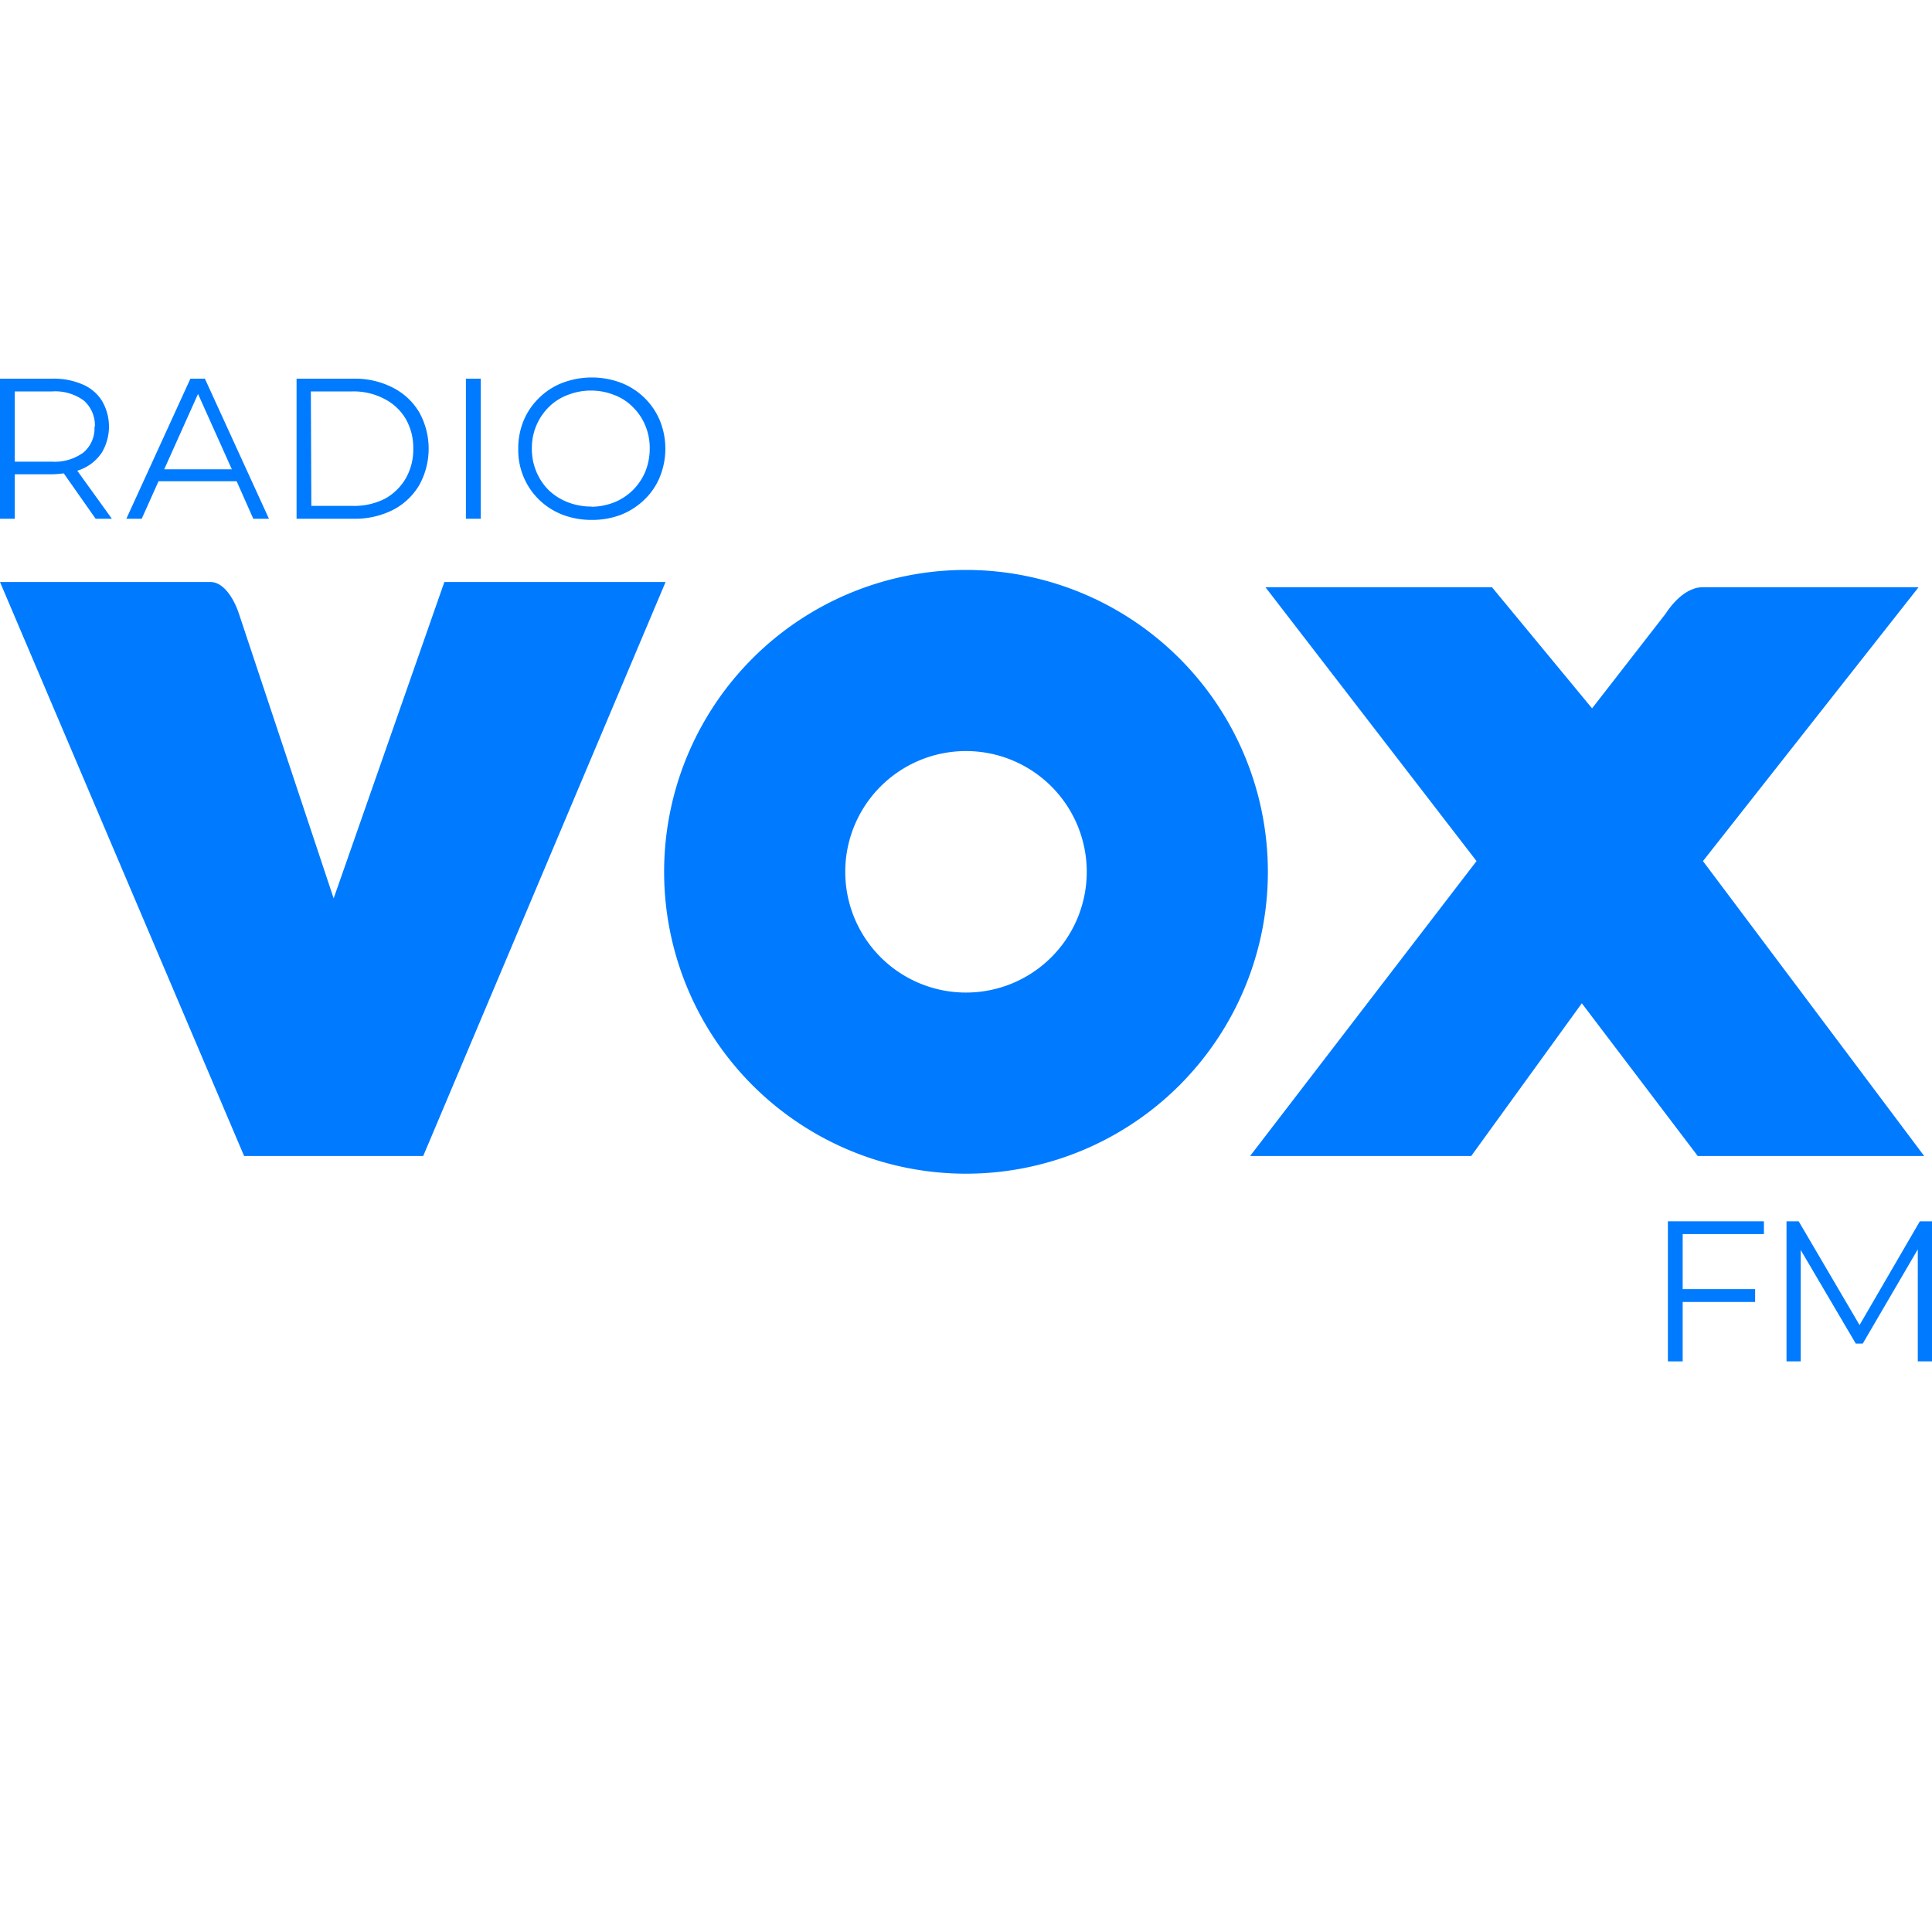
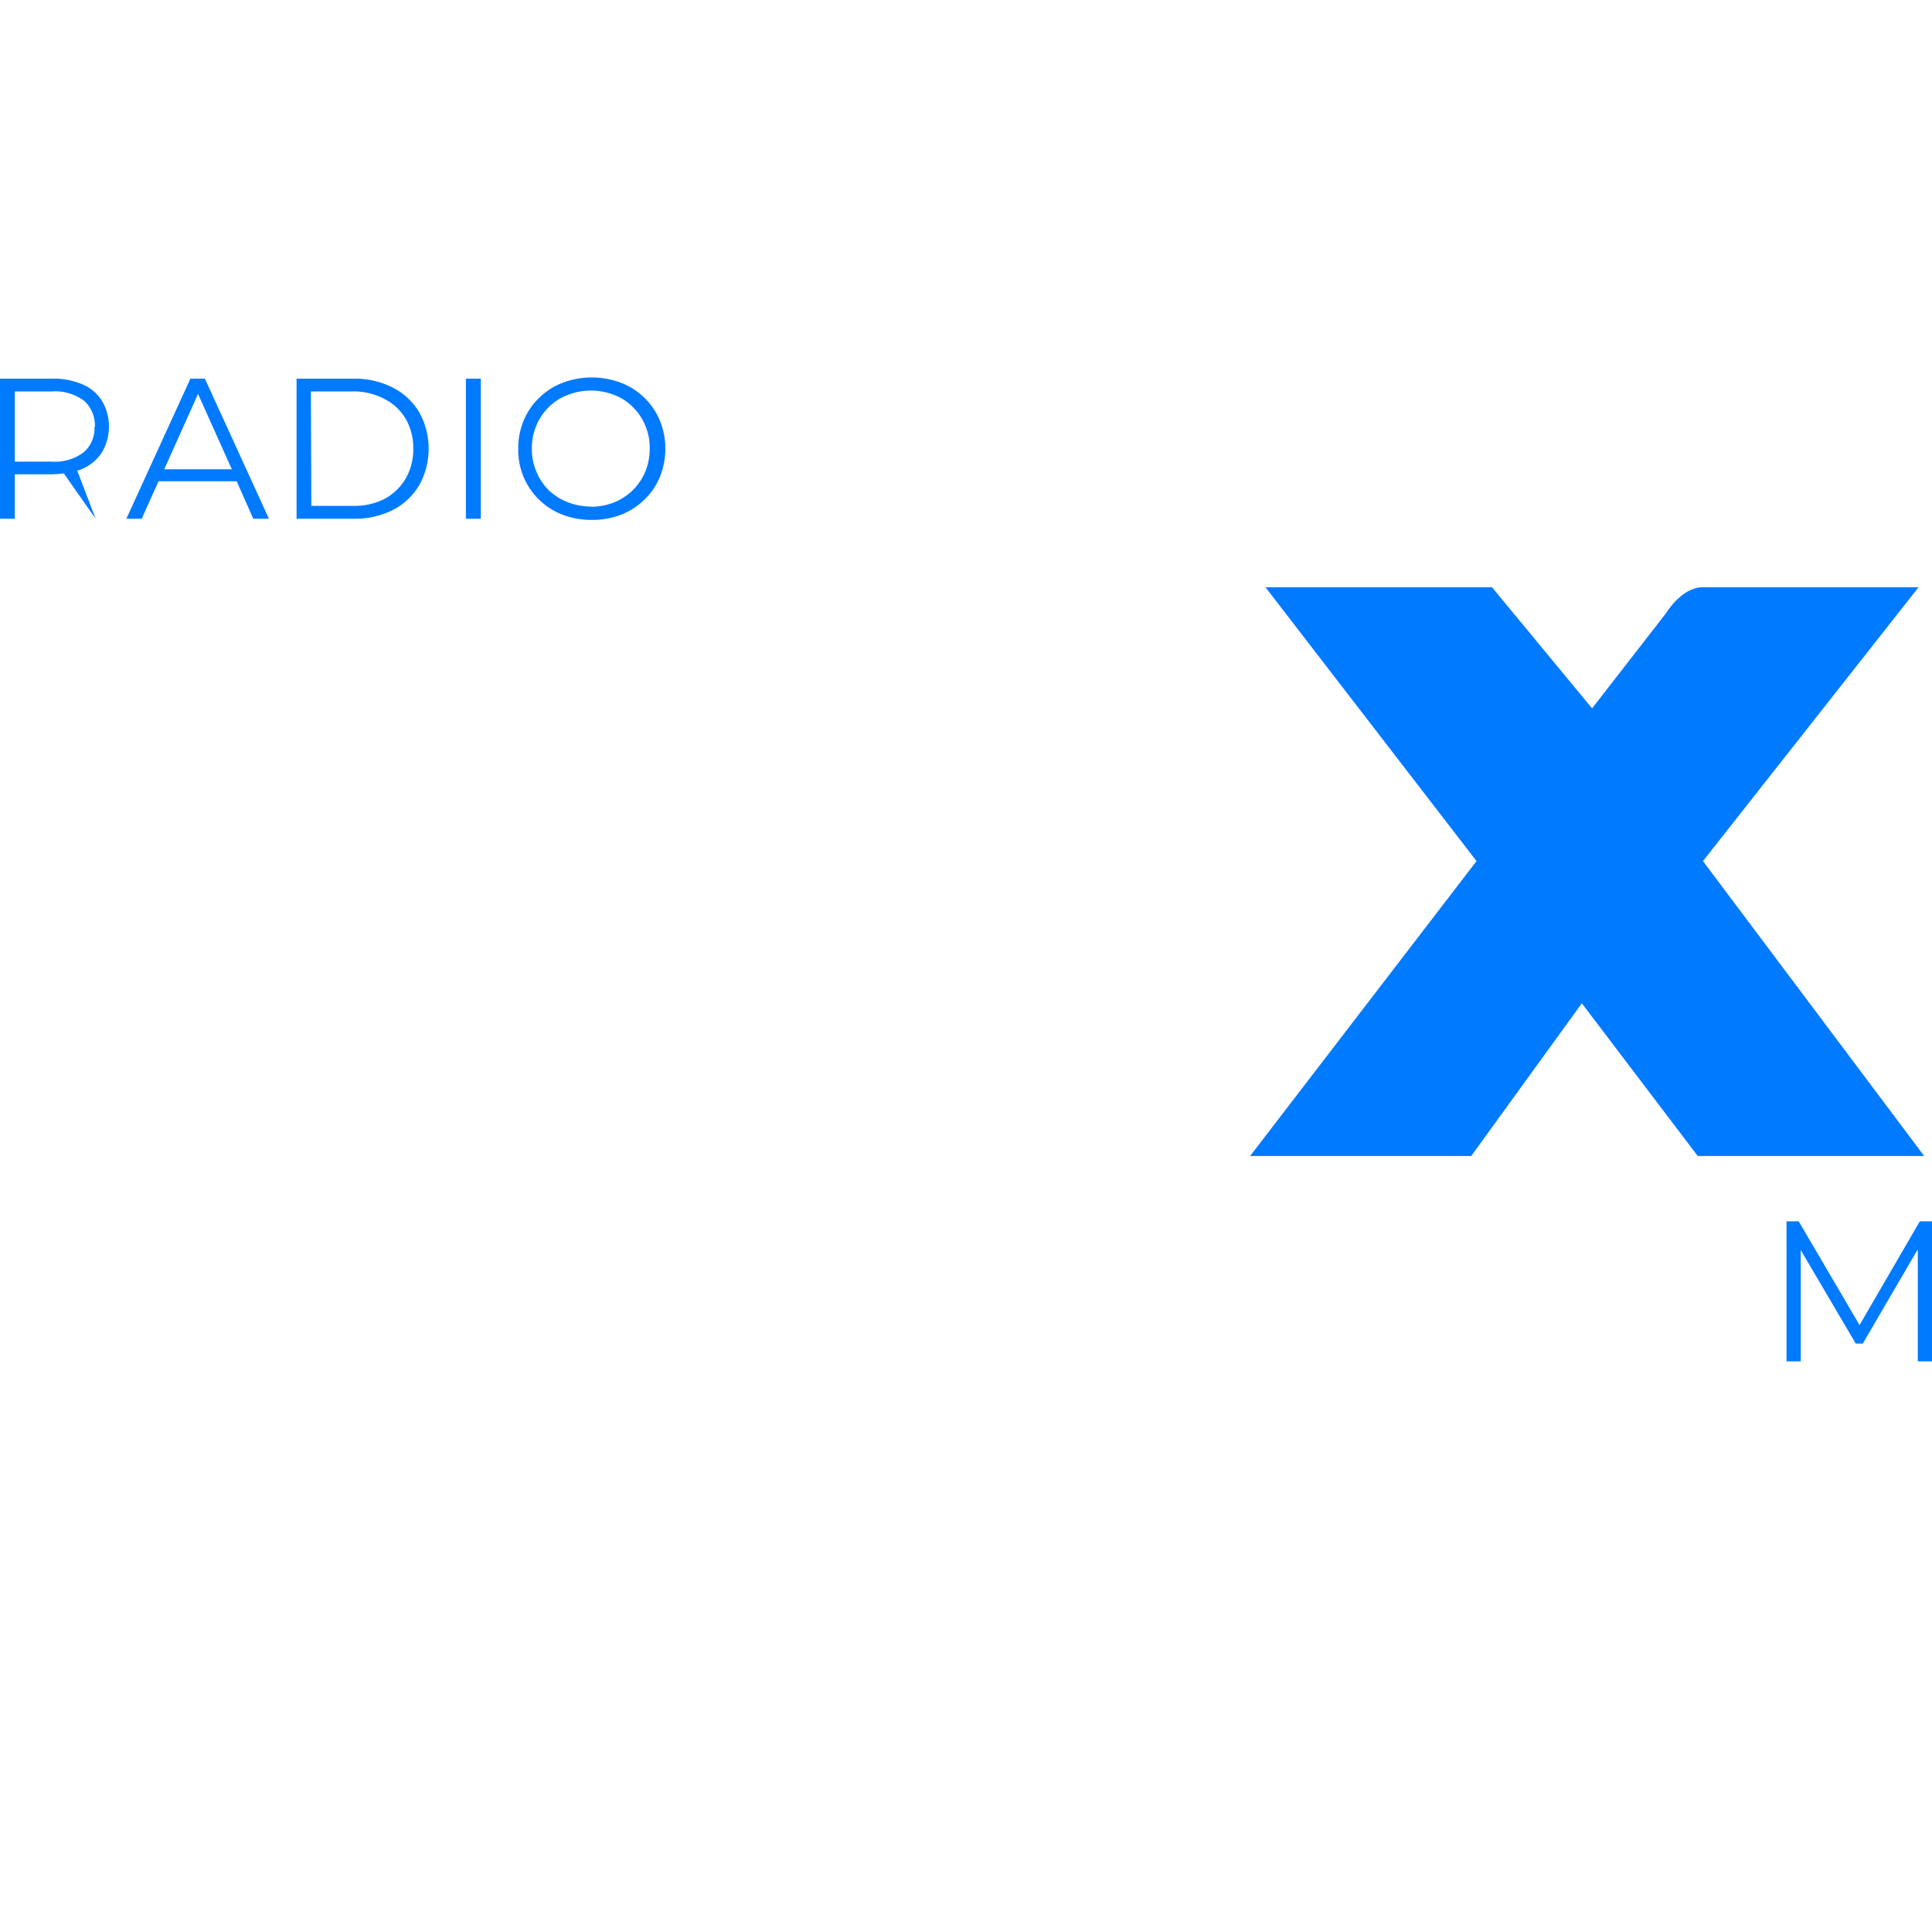
<svg xmlns="http://www.w3.org/2000/svg" viewBox="0 0 200 200">
  <defs>
    <style>.cls-1{fill:none;}.cls-2{fill:#007aff;}</style>
  </defs>
  <g id="Layer_9" data-name="Layer 9">
    <g id="Layer_2" data-name="Layer 2">
      <circle class="cls-1" cx="100" cy="100" r="100" />
    </g>
  </g>
  <g id="Layer_18" data-name="Layer 18">
    <g id="Layer_2-2" data-name="Layer 2">
      <path class="cls-2" d="M152.85,89.14,131,60.79h23.45l10.36,12.54,7.63-9.82s1.63-2.72,3.81-2.72h22.36L176.29,89.14l22.9,30.53H175.75l-12-15.81L152.3,119.67H129.41Z" />
-       <path class="cls-2" d="M25.27,119.67,0,60.25H21.81c1.29,0,2.38,1.63,2.92,3.27L34.54,93,46,60.25H68.9L43.81,119.67Z" />
-       <polygon class="cls-2" points="172.66 140.93 174.19 140.93 174.19 134.78 181.69 134.78 181.69 133.45 174.19 133.45 174.19 127.75 182.6 127.75 182.6 126.43 172.66 126.43 172.66 140.93" />
      <polygon class="cls-2" points="198.74 126.43 192.5 137.17 186.2 126.43 184.94 126.43 184.94 140.93 186.41 140.93 186.41 129.4 192.11 139.09 192.83 139.09 198.53 129.33 198.53 140.93 200 140.93 200 126.43 198.74 126.43" />
-       <path class="cls-2" d="M100,59a31.25,31.25,0,1,0,31.25,31.25A31.26,31.26,0,0,0,100,59Zm0,43.75a12.5,12.5,0,1,1,12.5-12.5,12.5,12.5,0,0,1-12.5,12.5Z" />
-       <path class="cls-2" d="M26.22,53.7h1.62L21.21,39.2h-1.5L13.08,53.7h1.59l1.74-3.88H24.5ZM17,48.58l3.5-7.8,3.5,7.8Zm13.7,5.12V39.2h5.91a8.58,8.58,0,0,1,4.06.93,6.71,6.71,0,0,1,2.73,2.55,7.78,7.78,0,0,1,0,7.54,6.75,6.75,0,0,1-2.73,2.57,8.68,8.68,0,0,1-4.06.91Zm1.53-1.33h4.29a7,7,0,0,0,3.34-.75A5.65,5.65,0,0,0,42,49.53a6,6,0,0,0,.78-3.08A6,6,0,0,0,42,43.36a5.4,5.4,0,0,0-2.22-2.07,6.81,6.81,0,0,0-3.34-.77H32.18Zm16,1.33V39.2h1.54V53.7Zm13,.12a8.3,8.3,0,0,1-3-.54,7.14,7.14,0,0,1-4.58-6.83,7.48,7.48,0,0,1,.56-2.92,7,7,0,0,1,1.6-2.34,7,7,0,0,1,2.42-1.56,8.58,8.58,0,0,1,6.07,0,7.15,7.15,0,0,1,4,3.88,7.77,7.77,0,0,1,0,5.88,6.83,6.83,0,0,1-1.6,2.34,7.28,7.28,0,0,1-2.4,1.55,8.23,8.23,0,0,1-3,.54Zm0-1.36A6.64,6.64,0,0,0,63.59,52a5.87,5.87,0,0,0,1.92-1.26,6,6,0,0,0,1.29-1.91,6.36,6.36,0,0,0,.46-2.4,6,6,0,0,0-.46-2.38,5.66,5.66,0,0,0-1.29-1.91,5.32,5.32,0,0,0-1.92-1.25,6.57,6.57,0,0,0-4.83,0,5.52,5.52,0,0,0-1.95,1.25,5.94,5.94,0,0,0-1.75,4.29,6,6,0,0,0,1.74,4.31,6,6,0,0,0,2,1.26,6.76,6.76,0,0,0,2.44.44ZM8,48.73a5.37,5.37,0,0,0,.56-.21,4.67,4.67,0,0,0,2-1.7,5.27,5.27,0,0,0,0-5.32,4.37,4.37,0,0,0-2-1.7,7.49,7.49,0,0,0-3.17-.6H0V53.7H1.53V49.1h3.9A11.48,11.48,0,0,0,6.6,49L9.9,53.7h1.68Zm1.78-4.56a3.27,3.27,0,0,1-1.14,2.67,5,5,0,0,1-3.29.95H1.53V40.52H5.39a5,5,0,0,1,3.29.95A3.4,3.4,0,0,1,9.82,44.17Z" />
+       <path class="cls-2" d="M26.22,53.7h1.62L21.21,39.2h-1.5L13.08,53.7h1.59l1.74-3.88H24.5ZM17,48.58l3.5-7.8,3.5,7.8Zm13.7,5.12V39.2h5.91a8.58,8.58,0,0,1,4.06.93,6.71,6.71,0,0,1,2.73,2.55,7.78,7.78,0,0,1,0,7.54,6.75,6.75,0,0,1-2.73,2.57,8.68,8.68,0,0,1-4.06.91Zm1.53-1.33h4.29a7,7,0,0,0,3.34-.75A5.65,5.65,0,0,0,42,49.53a6,6,0,0,0,.78-3.08A6,6,0,0,0,42,43.36a5.4,5.4,0,0,0-2.22-2.07,6.81,6.81,0,0,0-3.34-.77H32.18Zm16,1.33V39.2h1.54V53.7Zm13,.12a8.3,8.3,0,0,1-3-.54,7.14,7.14,0,0,1-4.58-6.83,7.48,7.48,0,0,1,.56-2.92,7,7,0,0,1,1.6-2.34,7,7,0,0,1,2.42-1.56,8.58,8.58,0,0,1,6.07,0,7.15,7.15,0,0,1,4,3.88,7.77,7.77,0,0,1,0,5.88,6.83,6.83,0,0,1-1.6,2.34,7.28,7.28,0,0,1-2.4,1.55,8.23,8.23,0,0,1-3,.54Zm0-1.36A6.64,6.64,0,0,0,63.59,52a5.87,5.87,0,0,0,1.92-1.26,6,6,0,0,0,1.29-1.91,6.36,6.36,0,0,0,.46-2.4,6,6,0,0,0-.46-2.38,5.66,5.66,0,0,0-1.29-1.91,5.32,5.32,0,0,0-1.92-1.25,6.57,6.57,0,0,0-4.83,0,5.52,5.52,0,0,0-1.95,1.25,5.94,5.94,0,0,0-1.75,4.29,6,6,0,0,0,1.74,4.31,6,6,0,0,0,2,1.26,6.76,6.76,0,0,0,2.44.44ZM8,48.73a5.37,5.37,0,0,0,.56-.21,4.67,4.67,0,0,0,2-1.7,5.27,5.27,0,0,0,0-5.32,4.37,4.37,0,0,0-2-1.7,7.49,7.49,0,0,0-3.17-.6H0V53.7H1.53V49.1h3.9A11.48,11.48,0,0,0,6.6,49L9.9,53.7Zm1.78-4.56a3.27,3.27,0,0,1-1.14,2.67,5,5,0,0,1-3.29.95H1.53V40.52H5.39a5,5,0,0,1,3.29.95A3.4,3.4,0,0,1,9.82,44.17Z" />
    </g>
  </g>
</svg>